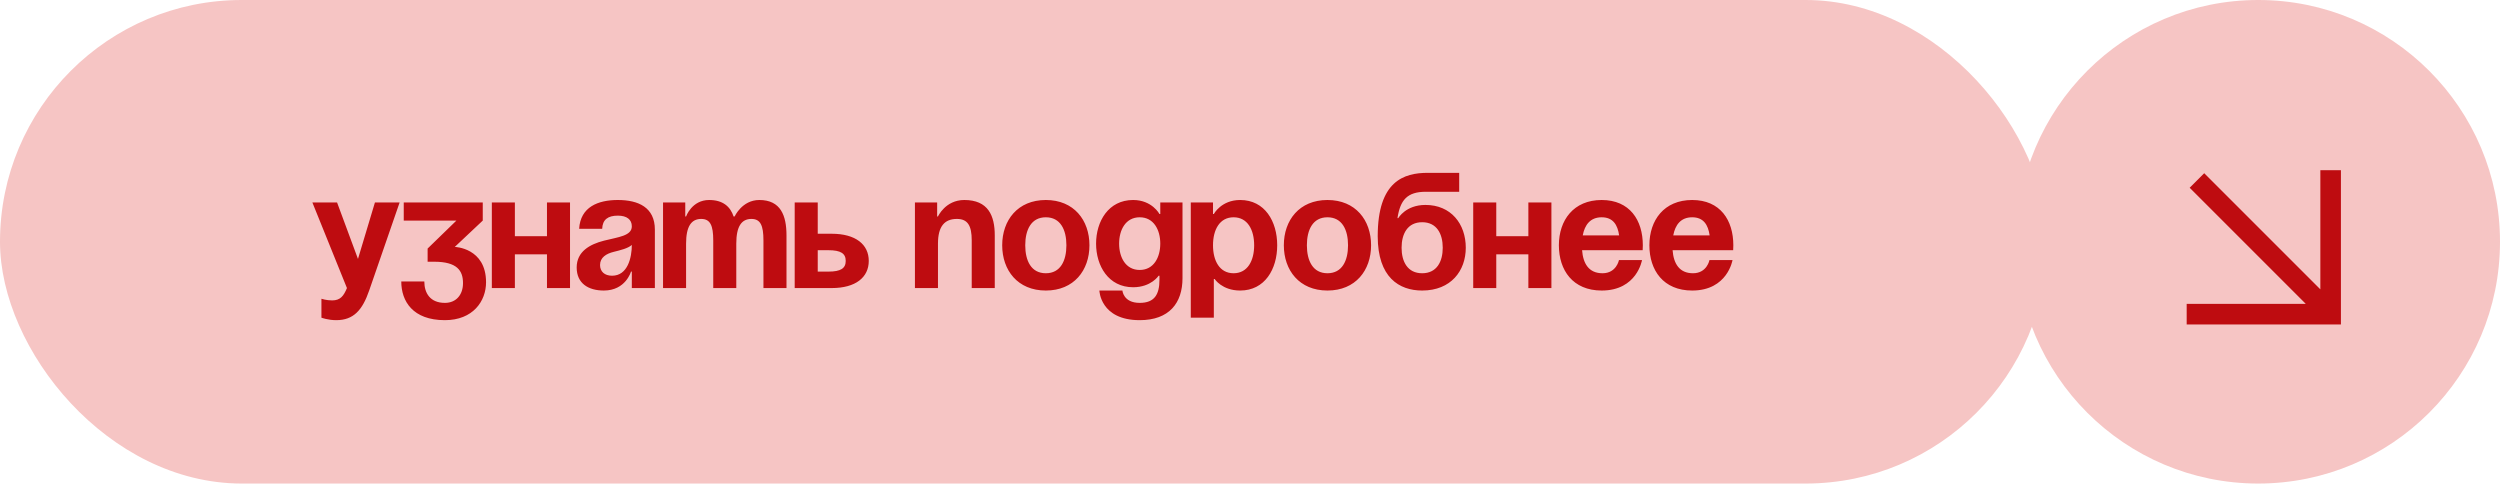
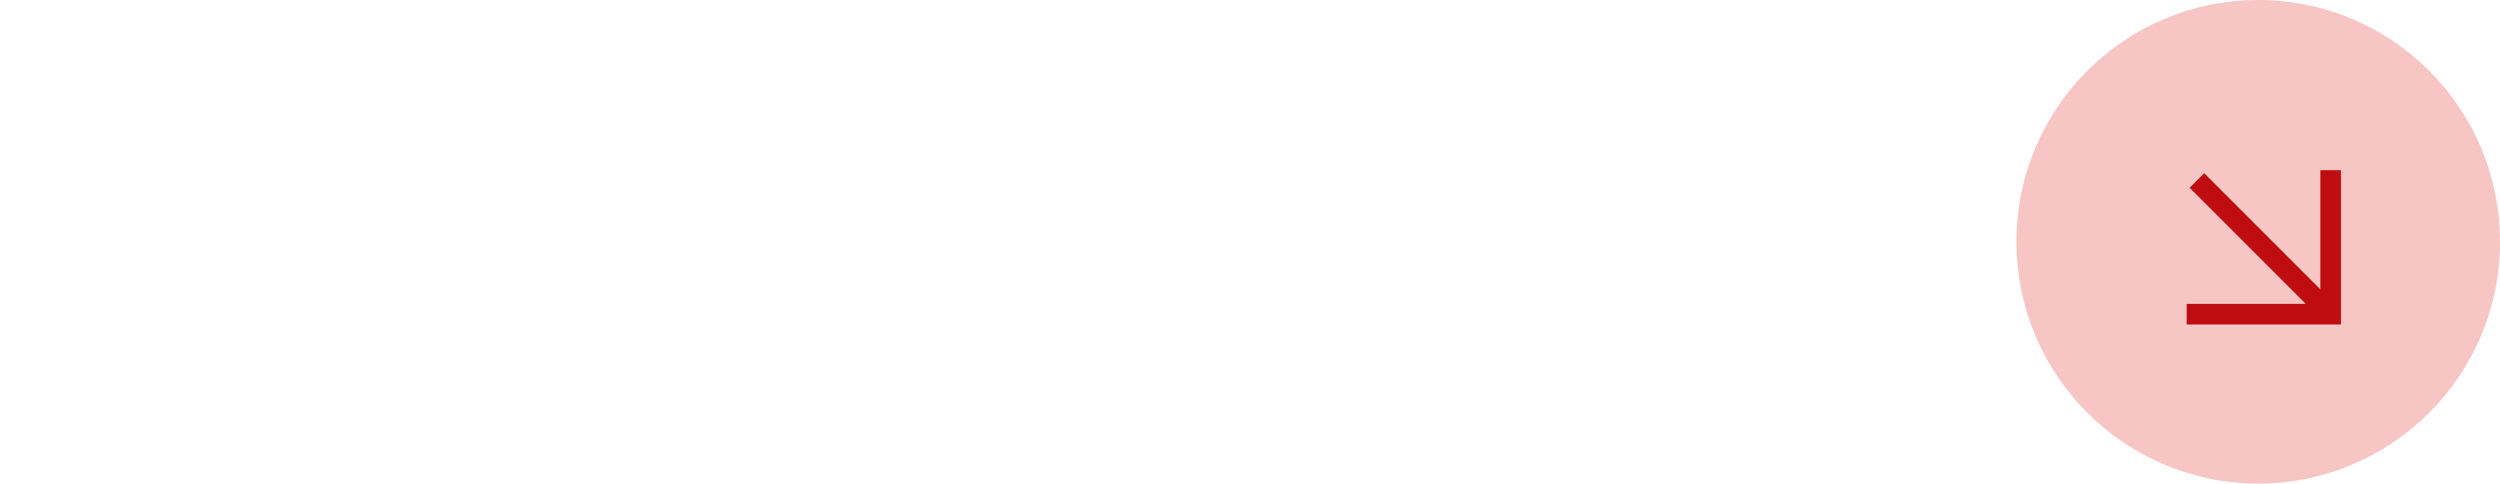
<svg xmlns="http://www.w3.org/2000/svg" width="243" height="47" viewBox="0 0 243 47" fill="none">
-   <rect width="199" height="47" rx="23.5" fill="#F6C5C4" />
-   <path d="M38.843 19.68L35.883 28.24C35.227 30.144 34.363 31.12 32.683 31.12C31.883 31.12 31.243 30.88 31.243 30.88V29.04C31.243 29.04 31.723 29.2 32.283 29.2C33.083 29.2 33.403 28.768 33.723 28L30.363 19.68H32.763L34.795 25.168L36.443 19.68H38.843ZM39.244 21.44V19.68H46.924V21.44L44.204 24C44.204 24 47.244 24.08 47.244 27.44C47.244 29.28 45.964 31.12 43.244 31.12C40.124 31.12 39.004 29.28 39.004 27.36H41.244C41.244 28.48 41.804 29.44 43.244 29.44C44.348 29.44 45.004 28.64 45.004 27.52C45.004 26.32 44.444 25.44 42.204 25.44H41.564V24.16L44.364 21.44H39.244ZM53.166 28V24.72H50.046V28H47.806V19.68H50.046V22.96H53.166V19.68H55.406V28H53.166ZM58.532 22.24H56.292C56.42 20.112 58.133 19.44 60.053 19.44C62.053 19.44 63.653 20.16 63.653 22.32V28H61.413V26.4H61.333C61.333 26.4 60.821 28.24 58.693 28.24C57.172 28.24 56.053 27.536 56.053 26C56.053 24.448 57.333 23.744 58.709 23.392C60.1 23.04 61.413 22.928 61.413 22C61.413 21.344 60.932 20.96 60.053 20.96C59.093 20.96 58.565 21.344 58.532 22.24ZM61.413 23.808C61.044 24.144 60.292 24.32 59.653 24.48C58.932 24.656 58.325 25.024 58.325 25.76C58.325 26.4 58.773 26.8 59.492 26.8C61.013 26.8 61.413 25.04 61.413 23.808ZM69.327 28V23.36C69.327 21.92 69.039 21.28 68.159 21.28C67.199 21.28 66.687 22 66.687 23.68V28H64.447V19.68H66.607V21.04H66.687C66.687 21.04 67.247 19.44 68.927 19.44C70.271 19.44 70.991 20.08 71.311 21.056L71.327 21.04H71.407C71.407 21.04 72.127 19.44 73.807 19.44C75.887 19.44 76.447 20.96 76.447 22.88V28H74.207V23.36C74.207 21.92 73.919 21.28 73.039 21.28C72.079 21.28 71.567 22 71.567 23.68V28H69.327ZM77.244 28V19.68H79.484V22.72H80.844C83.164 22.72 84.444 23.76 84.444 25.36C84.444 26.96 83.164 28 80.844 28H77.244ZM80.524 24.32H79.484V26.4H80.524C81.724 26.4 82.204 26.08 82.204 25.36C82.204 24.64 81.724 24.32 80.524 24.32ZM88.931 28V19.68H91.091V21.04H91.171C91.171 21.04 91.891 19.44 93.731 19.44C96.051 19.44 96.691 20.96 96.691 22.88V28H94.451V23.36C94.451 21.92 94.051 21.28 93.011 21.28C91.811 21.28 91.171 22 91.171 23.68V28H88.931ZM99.654 23.84C99.654 25.344 100.23 26.56 101.654 26.56C103.078 26.56 103.654 25.344 103.654 23.84C103.654 22.336 103.078 21.12 101.654 21.12C100.23 21.12 99.654 22.336 99.654 23.84ZM97.414 23.84C97.414 21.408 98.918 19.44 101.654 19.44C104.39 19.44 105.894 21.408 105.894 23.84C105.894 26.272 104.39 28.24 101.654 28.24C98.918 28.24 97.414 26.272 97.414 23.84ZM114.939 19.68V27.04C114.939 29.44 113.659 31.12 110.779 31.12C106.939 31.12 106.859 28.24 106.859 28.24H109.099C109.099 28.24 109.179 29.44 110.779 29.44C112.203 29.44 112.699 28.64 112.699 27.2V26.8H112.619C112.619 26.8 111.899 27.92 110.139 27.92C107.739 27.92 106.539 25.84 106.539 23.68C106.539 21.52 107.739 19.44 110.139 19.44C111.979 19.44 112.699 20.8 112.699 20.8H112.779V19.68H114.939ZM112.779 23.68C112.779 22.336 112.139 21.12 110.779 21.12C109.419 21.12 108.779 22.336 108.779 23.68C108.779 25.024 109.419 26.24 110.779 26.24C112.139 26.24 112.779 25.024 112.779 23.68ZM115.744 30.88V19.68H117.904V20.8H117.984C117.984 20.8 118.704 19.44 120.544 19.44C122.944 19.44 124.144 21.52 124.144 23.84C124.144 26.16 122.944 28.24 120.544 28.24C118.784 28.24 118.064 27.12 118.064 27.12H117.984V30.88H115.744ZM117.904 23.84C117.904 25.344 118.544 26.56 119.904 26.56C121.264 26.56 121.904 25.344 121.904 23.84C121.904 22.336 121.264 21.12 119.904 21.12C118.544 21.12 117.904 22.336 117.904 23.84ZM127.029 23.84C127.029 25.344 127.605 26.56 129.029 26.56C130.453 26.56 131.029 25.344 131.029 23.84C131.029 22.336 130.453 21.12 129.029 21.12C127.605 21.12 127.029 22.336 127.029 23.84ZM124.789 23.84C124.789 21.408 126.293 19.44 129.029 19.44C131.765 19.44 133.269 21.408 133.269 23.84C133.269 26.272 131.765 28.24 129.029 28.24C126.293 28.24 124.789 26.272 124.789 23.84ZM136.234 24.08C136.234 25.424 136.81 26.56 138.234 26.56C139.658 26.56 140.234 25.424 140.234 24.08C140.234 22.736 139.658 21.6 138.234 21.6C136.81 21.6 136.234 22.736 136.234 24.08ZM138.234 28.24C135.994 28.24 133.914 26.96 133.914 22.96C133.914 17.6 136.458 16.8 138.778 16.8H141.834V18.64H138.586C136.778 18.64 136.106 19.44 135.834 21.2H135.914C135.914 21.2 136.634 19.92 138.554 19.92C141.034 19.92 142.474 21.76 142.474 24.08C142.474 26.32 141.034 28.24 138.234 28.24ZM148.557 28V24.72H145.437V28H143.197V19.68H145.437V22.96H148.557V19.68H150.797V28H148.557ZM151.523 23.84C151.523 21.408 152.947 19.44 155.683 19.44C158.419 19.44 159.683 21.408 159.683 23.84C159.683 24.032 159.667 24.32 159.667 24.32H153.779C153.875 25.6 154.419 26.56 155.763 26.56C157.123 26.56 157.363 25.28 157.363 25.28H159.603C159.603 25.28 159.123 28.24 155.683 28.24C152.883 28.24 151.523 26.272 151.523 23.84ZM155.683 21.12C154.579 21.12 154.035 21.856 153.843 22.88H157.379C157.235 21.856 156.787 21.12 155.683 21.12ZM160.32 23.84C160.32 21.408 161.744 19.44 164.48 19.44C167.216 19.44 168.48 21.408 168.48 23.84C168.48 24.032 168.464 24.32 168.464 24.32H162.576C162.672 25.6 163.216 26.56 164.56 26.56C165.92 26.56 166.16 25.28 166.16 25.28H168.4C168.4 25.28 167.92 28.24 164.48 28.24C161.68 28.24 160.32 26.272 160.32 23.84ZM164.48 21.12C163.376 21.12 162.832 21.856 162.64 22.88H166.176C166.032 21.856 165.584 21.12 164.48 21.12Z" fill="#BE0C10" />
  <circle cx="219.5" cy="23.5" r="23.5" fill="#F6C5C4" />
  <g clip-path="url(#clip0_291_5214)">
    <path d="M226.538 17.545L226.538 30.538L213.545 30.538M225.635 29.636L214.249 18.25" stroke="#BE0C10" stroke-width="2" stroke-linecap="square" />
  </g>
  <defs>
    <clipPath id="clip0_291_5214">
      <rect width="21" height="21" fill="white" transform="translate(209 13)" />
    </clipPath>
  </defs>
</svg>